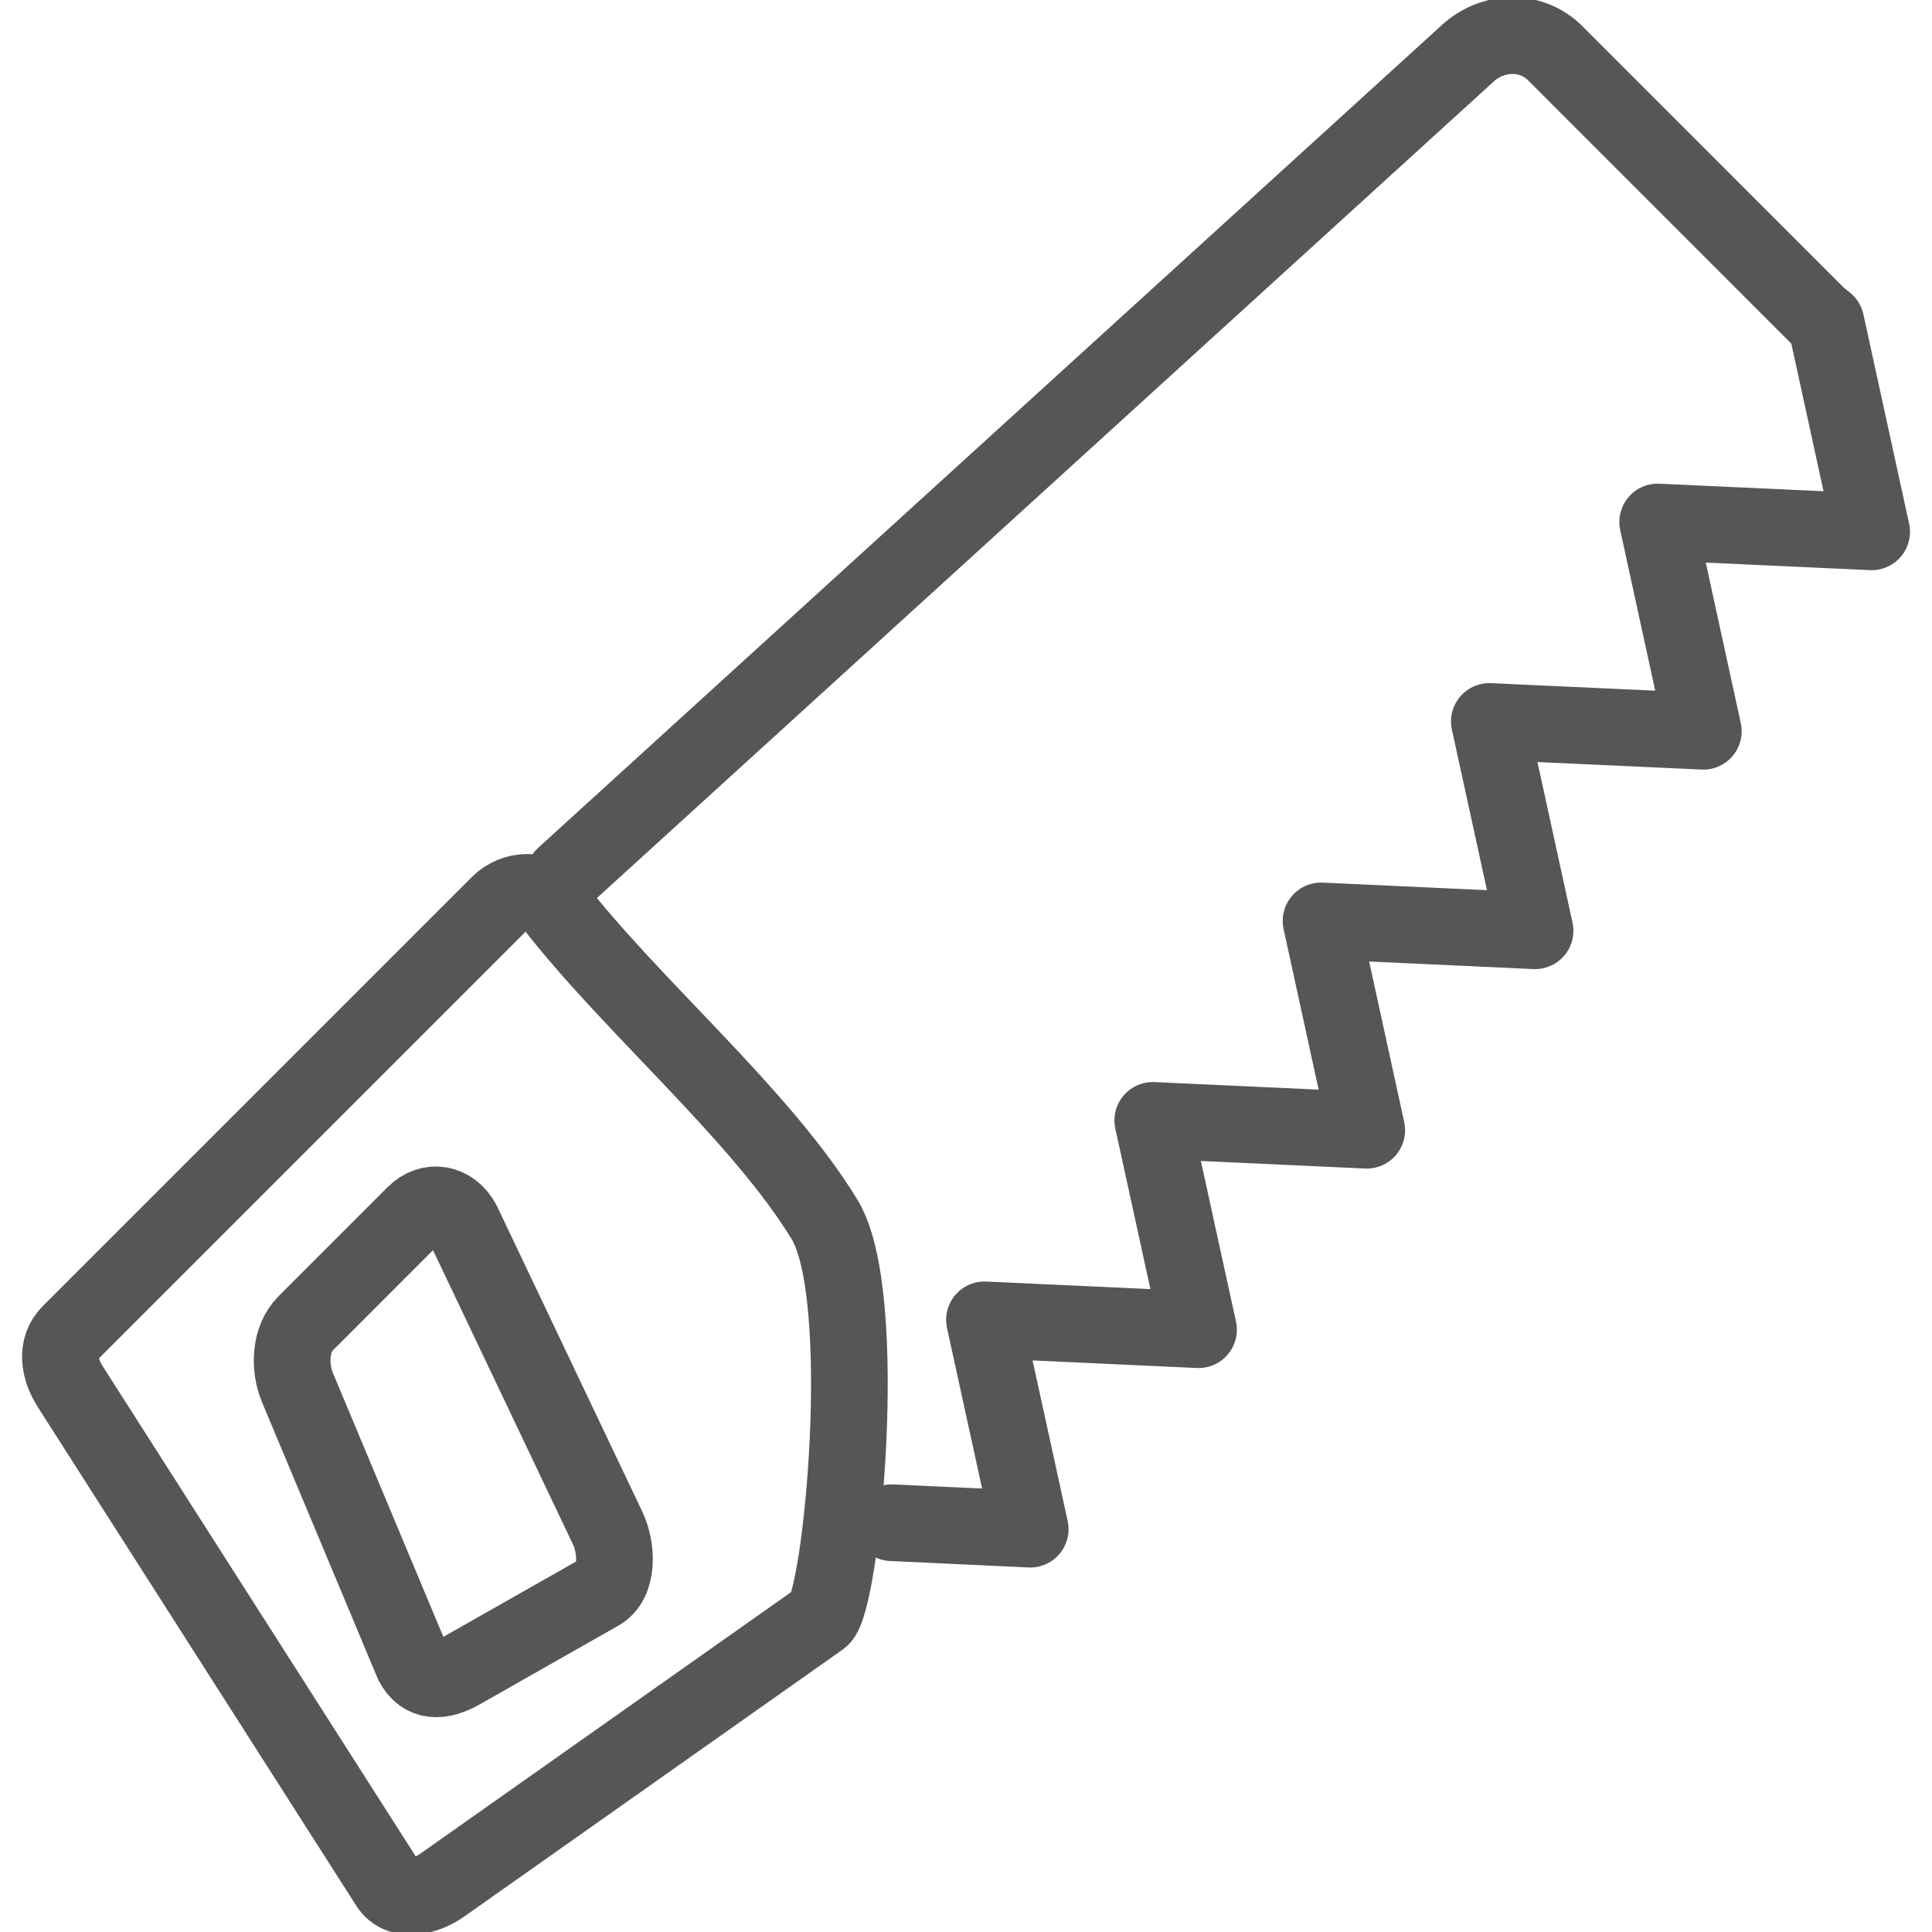
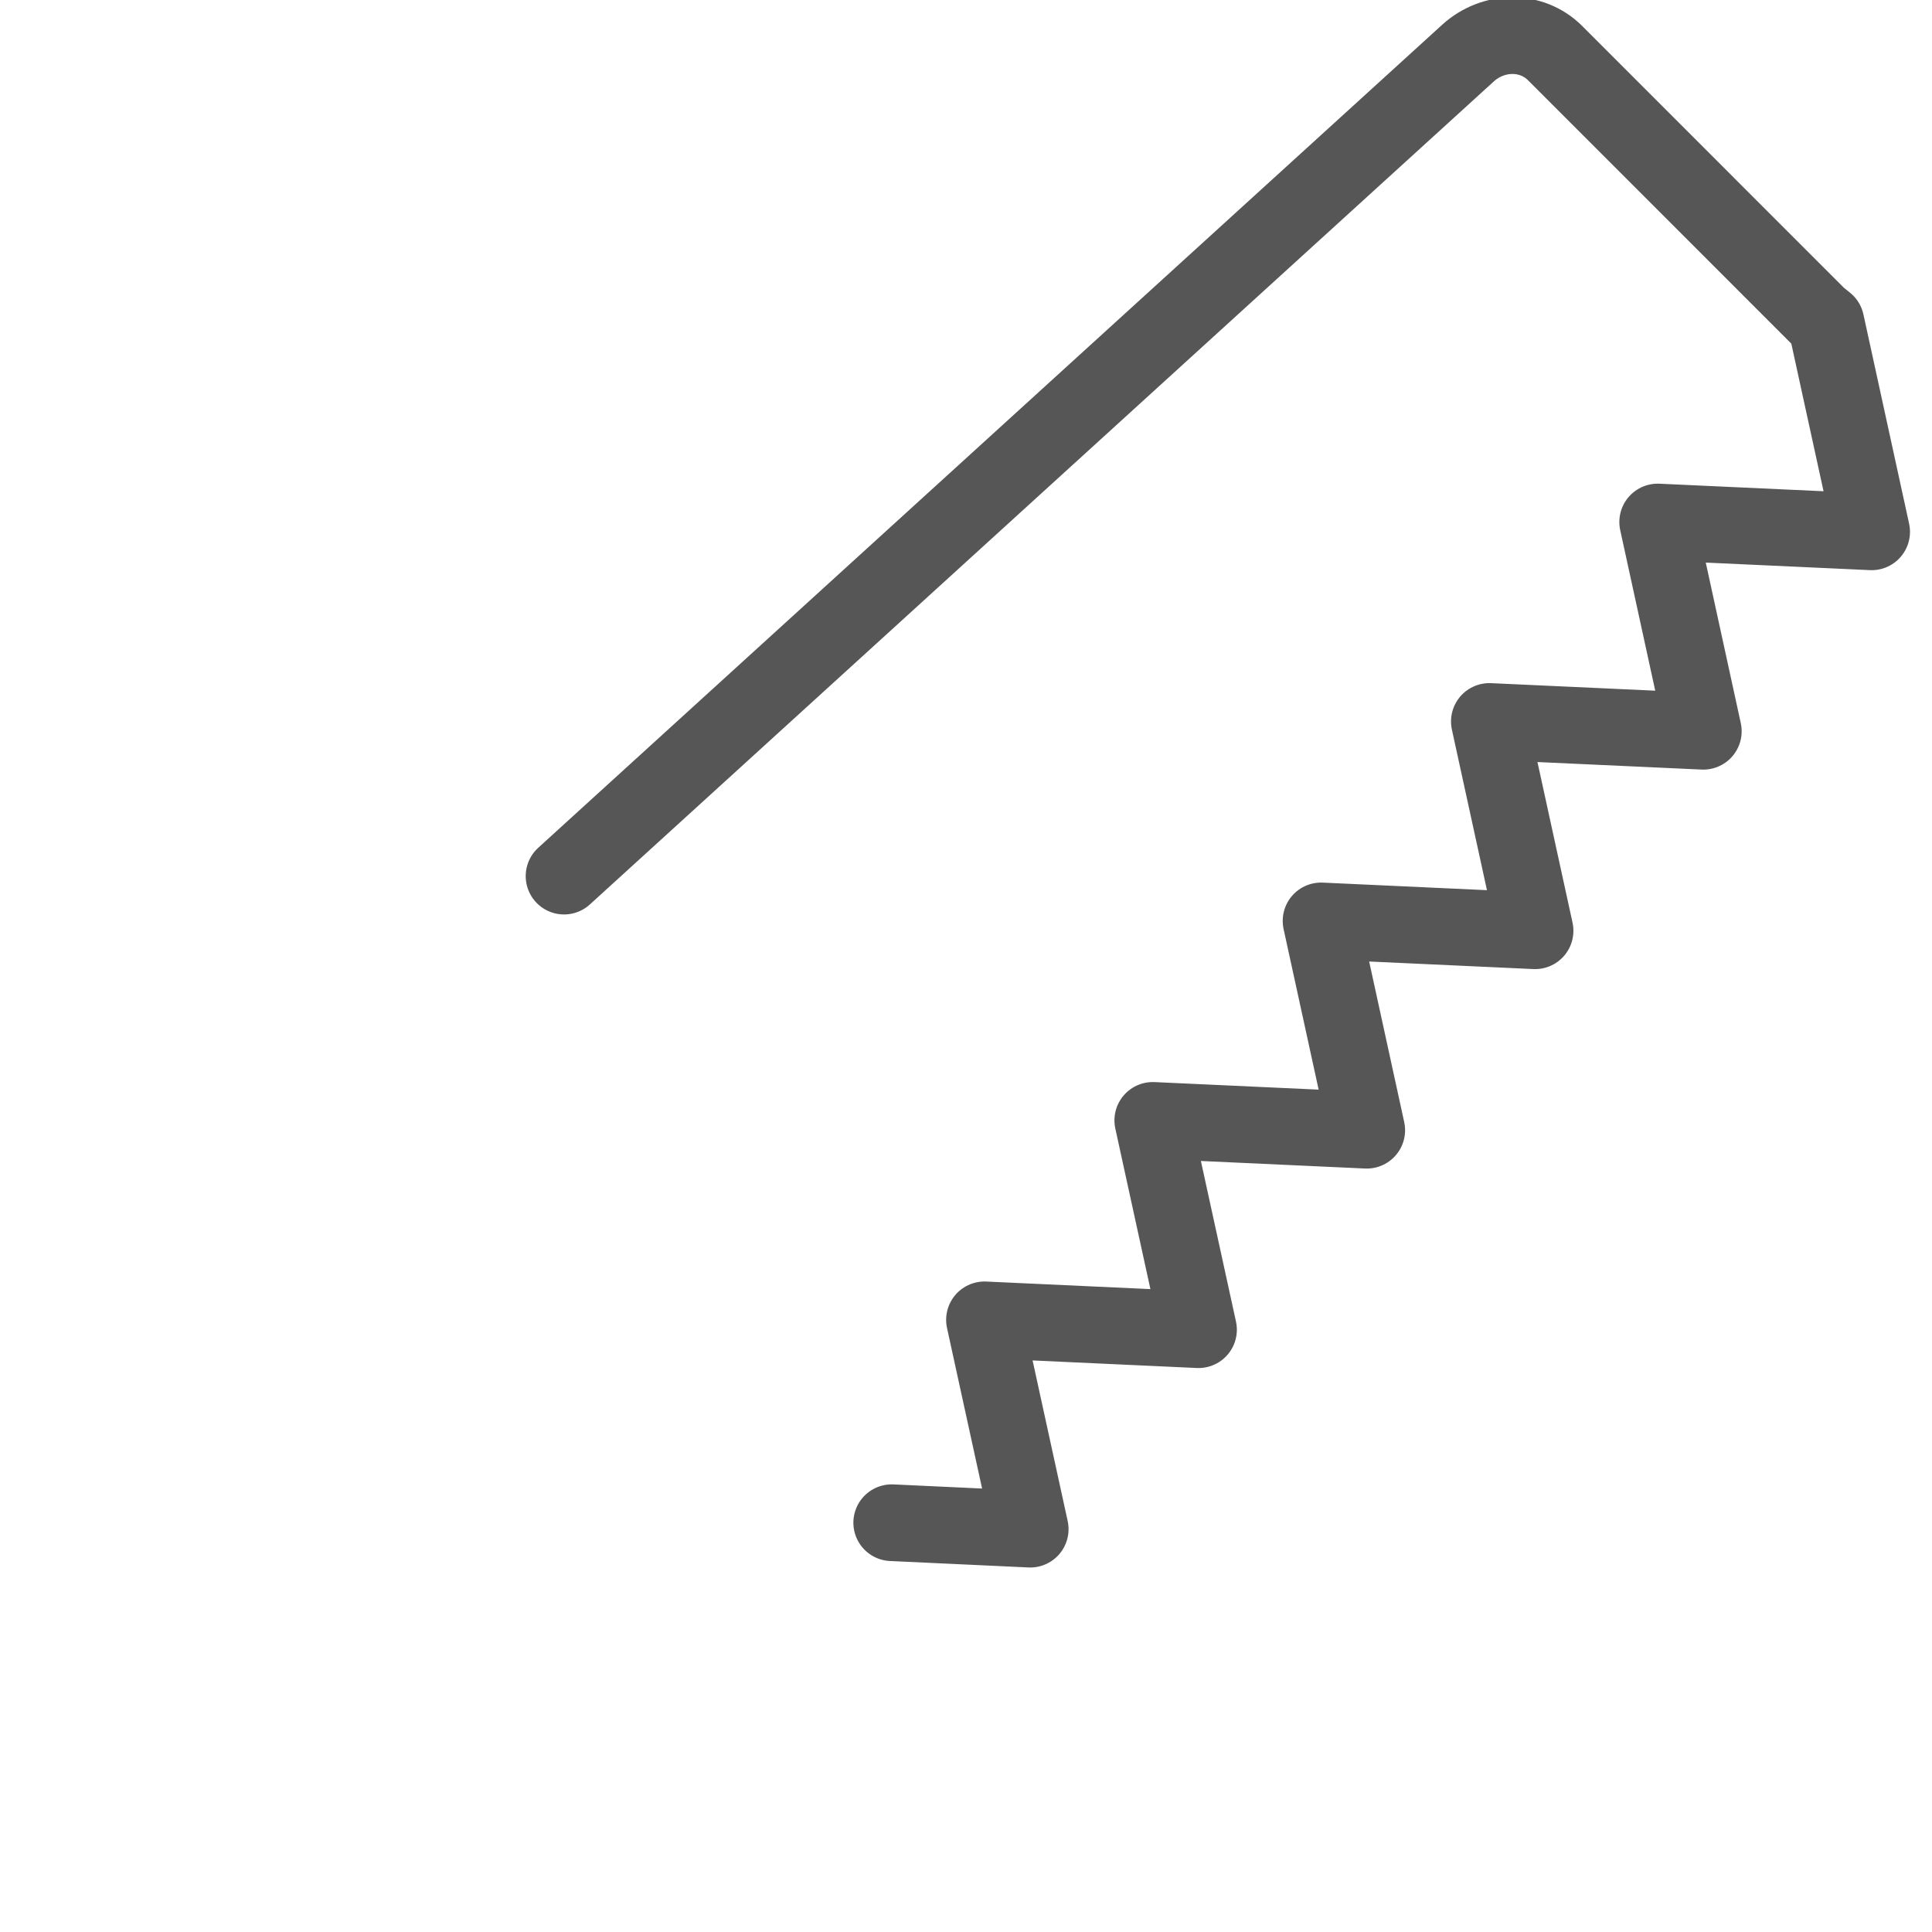
<svg xmlns="http://www.w3.org/2000/svg" width="80" height="80" viewBox="-0.913 0.112 80 80" enable-background="new -0.913 0.112 80 80">
  <path fill="none" stroke="#565656" stroke-width="3.175px" stroke-linecap="round" stroke-linejoin="round" stroke-miterlimit="22.926" d="          M22.443,36.39L59.874,2.31c1.036-0.944,2.62-0.981,3.605,0l10.893,10.896l0.324,0.262l1.892,8.666l-8.86-0.407l1.89,8.665          l-8.86-0.406l1.893,8.667l-8.862-0.408l1.892,8.667l-8.86-0.407l1.894,8.667l-8.863-0.408l1.894,8.667l-5.735-0.267" />
-   <path fill="none" stroke="#565656" stroke-width="3.175px" stroke-linecap="round" stroke-linejoin="round" stroke-miterlimit="22.926" d="          M1.991,55.306l17.76-17.76c0.609-0.609,1.69-0.68,2.217,0c3.295,4.253,8.602,8.703,11.26,13.057          c1.938,3.166,0.705,15.908-0.164,16.518L17.397,78.173c-0.7,0.495-1.752,0.728-2.217,0L1.991,57.522          C1.529,56.794,1.382,55.916,1.991,55.306L1.991,55.306z" />
-   <path fill="none" stroke="#565656" stroke-width="3.175px" stroke-linecap="round" stroke-linejoin="round" stroke-miterlimit="22.926" d="          M11.744,54.909l4.51-4.512c0.637-0.64,1.529-0.486,1.978,0.339l6.017,12.651c0.4,0.841,0.446,2.214-0.338,2.658l-5.754,3.267          c-0.782,0.444-1.551,0.498-1.979-0.339l-4.774-11.406C11.042,56.7,11.105,55.545,11.744,54.909L11.744,54.909z" />
</svg>